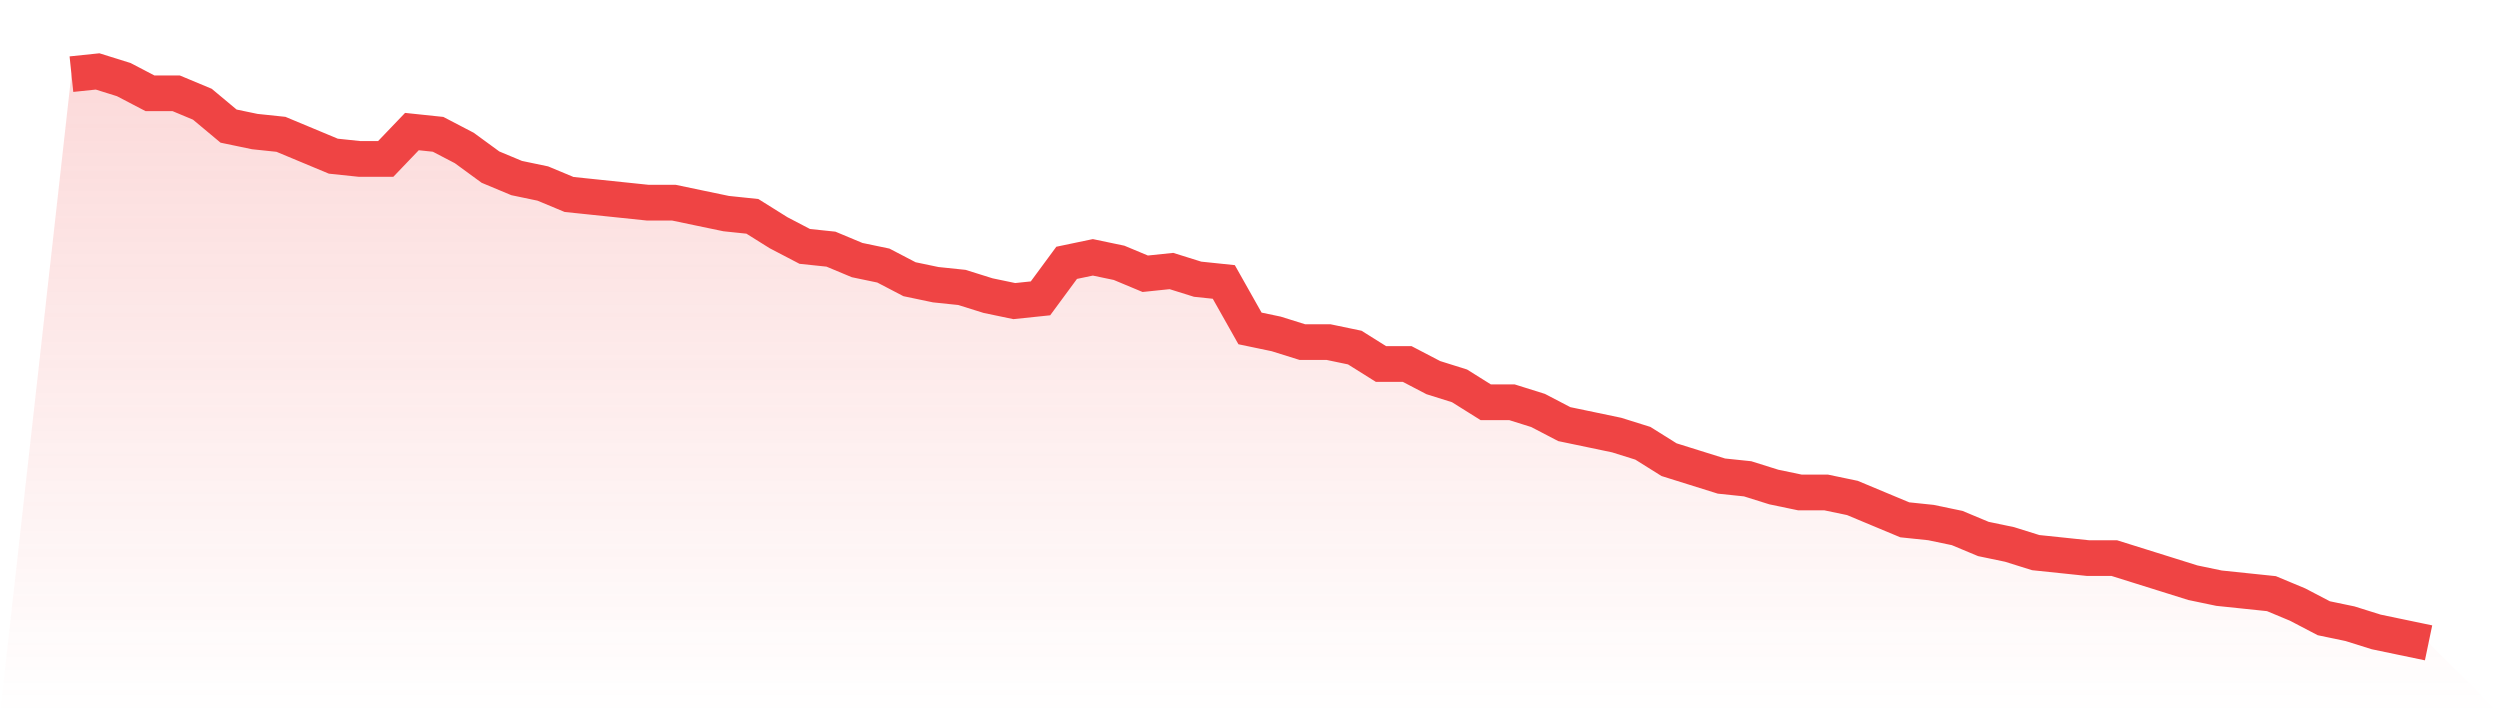
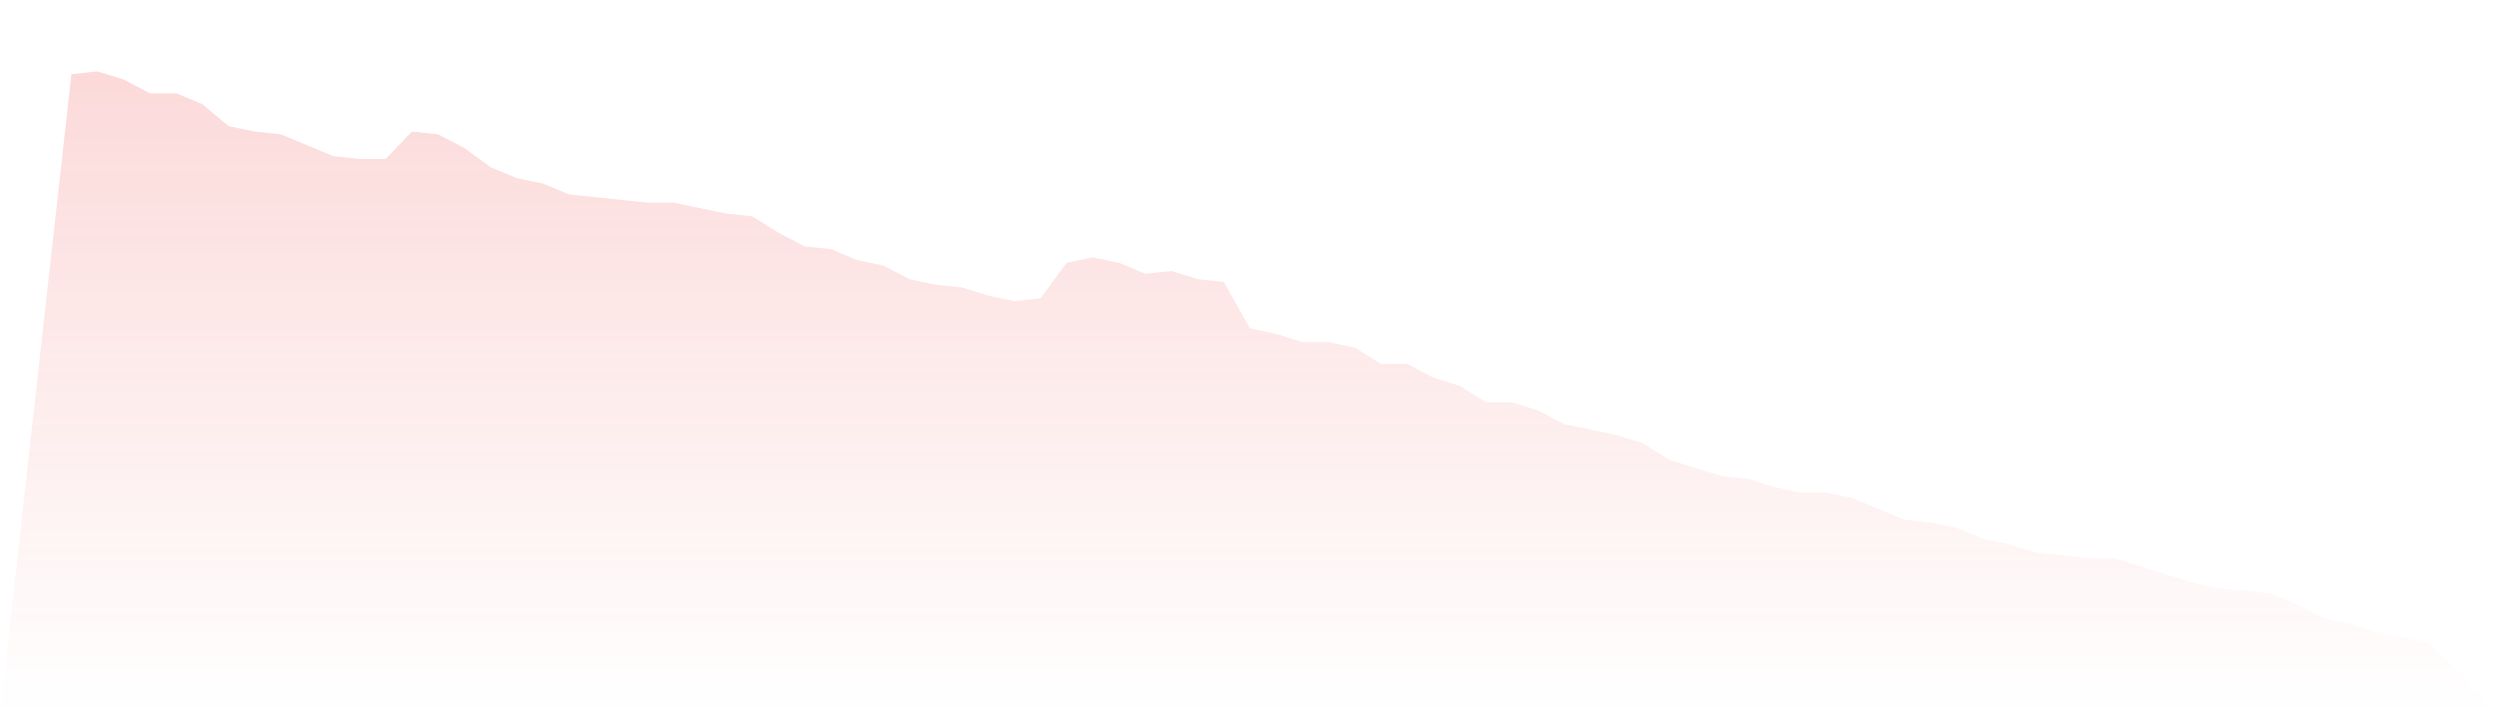
<svg xmlns="http://www.w3.org/2000/svg" viewBox="0 0 140 40">
  <defs>
    <linearGradient id="gradient" x1="0" x2="0" y1="0" y2="1">
      <stop offset="0%" stop-color="#ef4444" stop-opacity="0.2" />
      <stop offset="100%" stop-color="#ef4444" stop-opacity="0" />
    </linearGradient>
  </defs>
  <path d="M4,4.153 L4,4.153 L5.467,4 L6.933,4.459 L8.4,5.225 L9.867,5.225 L11.333,5.837 L12.8,7.062 L14.267,7.368 L15.733,7.522 L17.2,8.134 L18.667,8.746 L20.133,8.9 L21.6,8.9 L23.067,7.368 L24.533,7.522 L26,8.287 L27.467,9.359 L28.933,9.971 L30.4,10.278 L31.867,10.89 L33.333,11.043 L34.8,11.196 L36.267,11.349 L37.733,11.349 L39.2,11.656 L40.667,11.962 L42.133,12.115 L43.6,13.033 L45.067,13.799 L46.533,13.952 L48,14.565 L49.467,14.871 L50.933,15.636 L52.4,15.943 L53.867,16.096 L55.333,16.555 L56.8,16.861 L58.267,16.708 L59.733,14.718 L61.2,14.411 L62.667,14.718 L64.133,15.33 L65.6,15.177 L67.067,15.636 L68.533,15.789 L70,18.392 L71.467,18.699 L72.933,19.158 L74.4,19.158 L75.867,19.464 L77.333,20.383 L78.8,20.383 L80.267,21.148 L81.733,21.608 L83.2,22.526 L84.667,22.526 L86.133,22.986 L87.6,23.751 L89.067,24.057 L90.533,24.364 L92,24.823 L93.467,25.742 L94.933,26.201 L96.4,26.66 L97.867,26.813 L99.333,27.273 L100.8,27.579 L102.267,27.579 L103.733,27.885 L105.2,28.498 L106.667,29.11 L108.133,29.263 L109.6,29.569 L111.067,30.182 L112.533,30.488 L114,30.947 L115.467,31.1 L116.933,31.254 L118.4,31.254 L119.867,31.713 L121.333,32.172 L122.8,32.632 L124.267,32.938 L125.733,33.091 L127.2,33.244 L128.667,33.856 L130.133,34.622 L131.6,34.928 L133.067,35.388 L134.533,35.694 L136,36 L140,40 L0,40 z" fill="url(#gradient)" />
-   <path d="M4,4.153 L4,4.153 L5.467,4 L6.933,4.459 L8.4,5.225 L9.867,5.225 L11.333,5.837 L12.8,7.062 L14.267,7.368 L15.733,7.522 L17.2,8.134 L18.667,8.746 L20.133,8.9 L21.6,8.9 L23.067,7.368 L24.533,7.522 L26,8.287 L27.467,9.359 L28.933,9.971 L30.4,10.278 L31.867,10.89 L33.333,11.043 L34.8,11.196 L36.267,11.349 L37.733,11.349 L39.2,11.656 L40.667,11.962 L42.133,12.115 L43.6,13.033 L45.067,13.799 L46.533,13.952 L48,14.565 L49.467,14.871 L50.933,15.636 L52.4,15.943 L53.867,16.096 L55.333,16.555 L56.8,16.861 L58.267,16.708 L59.733,14.718 L61.2,14.411 L62.667,14.718 L64.133,15.33 L65.6,15.177 L67.067,15.636 L68.533,15.789 L70,18.392 L71.467,18.699 L72.933,19.158 L74.4,19.158 L75.867,19.464 L77.333,20.383 L78.8,20.383 L80.267,21.148 L81.733,21.608 L83.2,22.526 L84.667,22.526 L86.133,22.986 L87.6,23.751 L89.067,24.057 L90.533,24.364 L92,24.823 L93.467,25.742 L94.933,26.201 L96.4,26.66 L97.867,26.813 L99.333,27.273 L100.8,27.579 L102.267,27.579 L103.733,27.885 L105.2,28.498 L106.667,29.11 L108.133,29.263 L109.6,29.569 L111.067,30.182 L112.533,30.488 L114,30.947 L115.467,31.1 L116.933,31.254 L118.4,31.254 L119.867,31.713 L121.333,32.172 L122.8,32.632 L124.267,32.938 L125.733,33.091 L127.2,33.244 L128.667,33.856 L130.133,34.622 L131.6,34.928 L133.067,35.388 L134.533,35.694 L136,36" fill="none" stroke="#ef4444" stroke-width="2" />
</svg>